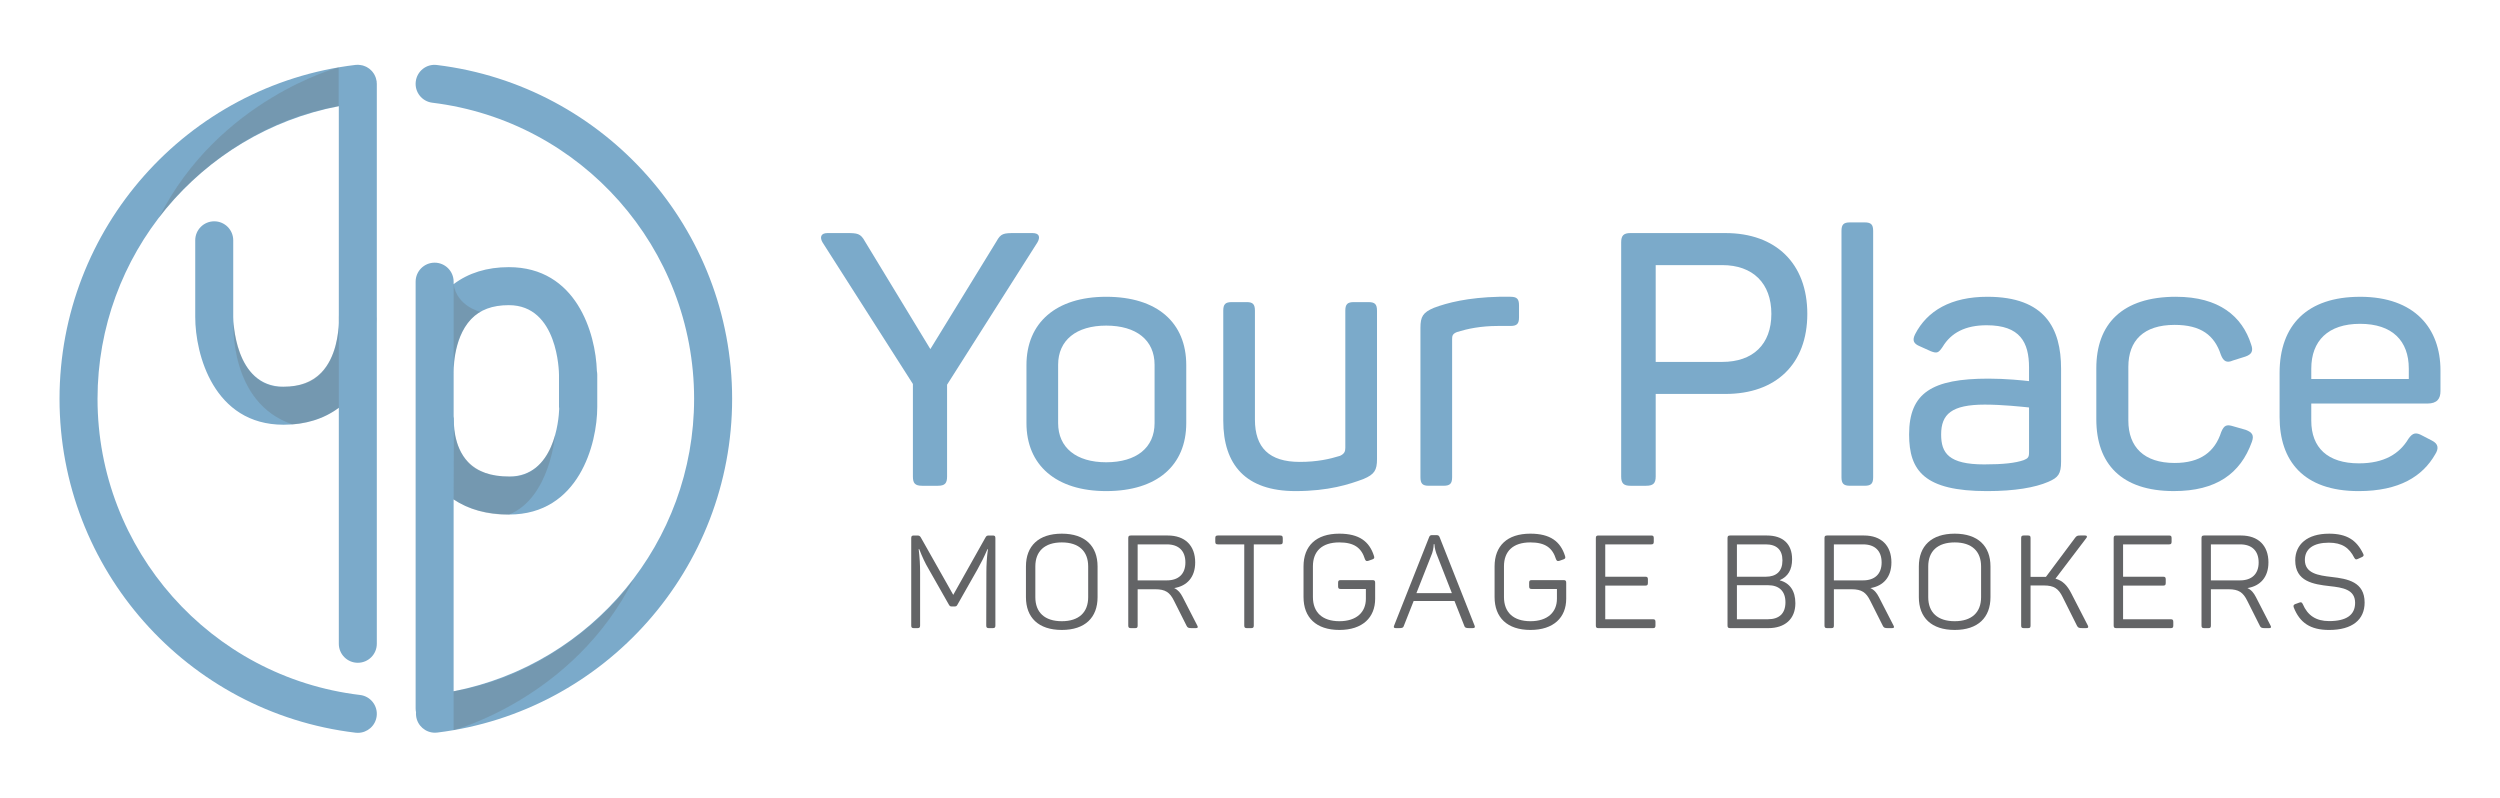
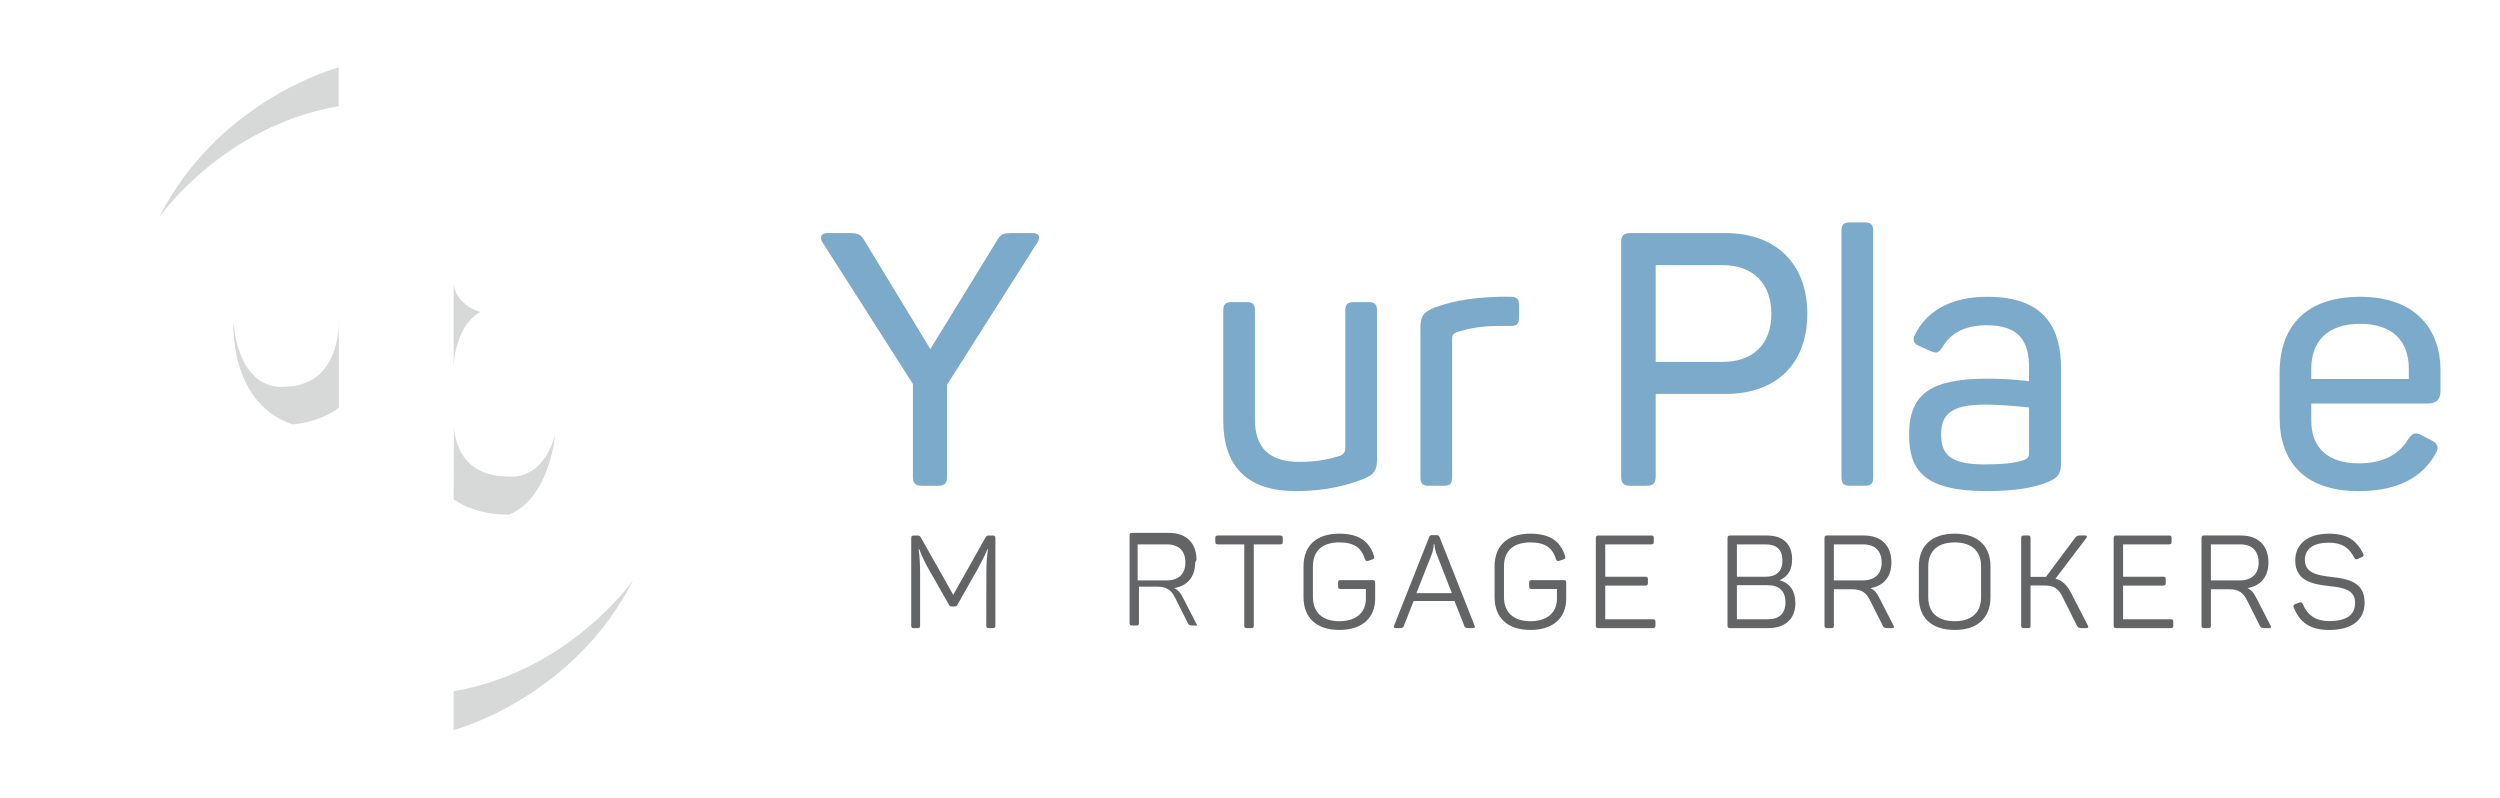
<svg xmlns="http://www.w3.org/2000/svg" version="1.1" viewBox="0 0 297.638 94.961">
  <defs>
    <style>
      .cls-1, .cls-2, .cls-3 {
        stroke-width: 0px;
      }

      .cls-1, .cls-3 {
        fill: #636466;
      }

      .cls-2 {
        fill: #7baaca;
      }

      .cls-3 {
        mix-blend-mode: multiply;
        opacity: .25;
      }

      .cls-4 {
        isolation: isolate;
      }
    </style>
  </defs>
  <g class="cls-4">
    <g id="Layer_1" data-name="Layer 1">
      <g>
        <path class="cls-2" d="M123.517,28.85l-10.763,16.949v10.932c0,.805-.254,1.102-1.102,1.102h-1.864c-.847,0-1.102-.297-1.102-1.102v-11.017l-10.763-16.864c-.339-.593-.211-1.102.594-1.102h2.288c1.271,0,1.652.042,2.161.975l7.797,12.838,7.881-12.838c.509-.932.847-.975,2.161-.975h2.119c.847,0,.932.509.593,1.102Z" />
-         <path class="cls-2" d="M131.696,35.333c6.102,0,9.534,3.093,9.534,8.135v6.906c0,5-3.432,8.093-9.534,8.093-5.974,0-9.491-3.093-9.491-8.093v-6.906c0-5.042,3.517-8.135,9.491-8.135ZM131.696,38.765c-3.559,0-5.72,1.737-5.72,4.661v6.949c0,2.924,2.161,4.661,5.72,4.661,3.601,0,5.762-1.738,5.762-4.661v-6.949c0-2.924-2.161-4.661-5.762-4.661Z" />
        <path class="cls-2" d="M163.94,36.985v17.669c0,1.314-.296,1.823-1.61,2.373-1.695.635-4.152,1.44-8.093,1.44-5.932,0-8.601-3.136-8.601-8.39v-13.093c0-.763.254-1.017,1.016-1.017h1.78c.72,0,.974.254.974,1.017v12.966c0,3.347,1.696,5.042,5.339,5.042,2.076,0,3.56-.339,4.788-.721.551-.254.635-.55.635-.974v-16.313c0-.763.255-1.017,1.017-1.017h1.737c.763,0,1.017.254,1.017,1.017Z" />
        <path class="cls-2" d="M179.831,35.333c.762,0,1.016.254,1.016,1.017v1.44c0,.763-.254,1.017-1.016,1.017h-1.483c-2.076,0-3.644.339-4.873.72-.551.212-.593.466-.593.848v16.44c0,.763-.255,1.017-1.017,1.017h-1.779c-.721,0-.975-.254-.975-1.017v-17.796c0-1.314.296-1.822,1.61-2.373,1.568-.593,4.025-1.229,7.754-1.314h1.356Z" />
        <path class="cls-2" d="M215.17,37.367c0,5.974-3.729,9.534-9.746,9.534h-8.305v9.83c0,.805-.296,1.102-1.144,1.102h-1.864c-.806,0-1.102-.297-1.102-1.102v-27.881c0-.805.296-1.102,1.102-1.102h11.313c5.974,0,9.746,3.601,9.746,9.619ZM210.89,37.367c0-3.644-2.203-5.805-5.847-5.805h-7.924v11.525h7.924c3.644,0,5.847-2.076,5.847-5.72Z" />
        <path class="cls-2" d="M221.992,57.832h-1.737c-.762,0-1.017-.254-1.017-1.017v-29.321c0-.763.255-1.017,1.017-1.017h1.737c.763,0,1.017.254,1.017,1.017v29.321c0,.763-.254,1.017-1.017,1.017Z" />
        <path class="cls-2" d="M236.611,35.333c6.865,0,8.771,3.771,8.771,8.559v11.059c0,1.482-.339,1.906-1.526,2.415-1.568.678-3.983,1.102-7.288,1.102-7.458,0-9.279-2.415-9.279-6.737,0-4.958,2.712-6.653,9.448-6.653,2.076,0,4.11.212,4.83.297v-1.61c0-3.008-1.059-5.042-5.042-5.042-2.543,0-4.237.89-5.254,2.584-.466.678-.635.805-1.399.509l-1.313-.593c-.72-.297-.932-.678-.551-1.441,1.441-2.796,4.28-4.449,8.602-4.449ZM236.314,48.171c-3.983,0-5.211,1.144-5.211,3.56,0,2.203.889,3.559,5.127,3.559,2.288,0,3.729-.169,4.704-.509.509-.211.635-.338.635-.932v-5.339c-.848-.085-3.178-.339-5.254-.339Z" />
-         <path class="cls-2" d="M259.068,35.333c5.127,0,7.882,2.331,8.941,5.678.296.805.042,1.186-.679,1.44l-1.482.466c-.763.339-1.145.085-1.441-.678-.763-2.33-2.373-3.559-5.508-3.559-3.687,0-5.508,1.864-5.508,5v6.398c0,3.136,1.864,5.042,5.508,5.042,3.05,0,4.788-1.313,5.55-3.687.339-.805.635-.932,1.441-.678l1.482.423c.763.297,1.017.636.721,1.441-1.356,3.771-4.237,5.847-9.279,5.847-6.271,0-9.237-3.263-9.237-8.559v-6.059c0-5.254,3.05-8.517,9.491-8.517Z" />
        <path class="cls-2" d="M280.975,35.333c6.525,0,9.576,3.771,9.576,8.771v2.458c0,.89-.382,1.483-1.568,1.483h-13.814v2.034c0,3.22,1.949,5.085,5.678,5.085,3.008,0,4.83-1.144,5.89-2.924.509-.72.889-.805,1.652-.381l1.144.593c.762.382.847.932.382,1.652-1.483,2.585-4.237,4.364-9.11,4.364-6.61,0-9.407-3.644-9.407-8.813v-5.254c0-5.72,3.306-9.067,9.576-9.067ZM280.975,38.553c-3.813,0-5.805,2.034-5.805,5.339v1.229h11.61v-1.229c0-3.305-1.949-5.339-5.805-5.339Z" />
        <path class="cls-1" d="M118.506,64.064v10.407c0,.234-.078.311-.311.311h-.466c-.233,0-.311-.077-.311-.311l.016-6.337c0-.839.046-1.755.186-2.749h-.062c-.388.917-.761,1.647-1.196,2.423l-2.361,4.163c-.093.186-.171.233-.357.233h-.31c-.187,0-.264-.031-.373-.233l-2.392-4.21c-.451-.76-.761-1.444-1.134-2.392h-.063c.125,1.025.171,1.895.171,2.781v6.321c0,.234-.078.311-.311.311h-.434c-.233,0-.311-.077-.311-.311v-10.407c0-.233.078-.31.311-.31h.404c.248,0,.326.062.435.248l3.852,6.819,3.821-6.803c.124-.218.186-.264.435-.264h.45c.233,0,.311.077.311.31Z" />
-         <path class="cls-1" d="M126.415,63.536c2.765,0,4.256,1.476,4.256,3.899v3.665c0,2.423-1.491,3.898-4.256,3.898-2.78,0-4.271-1.475-4.271-3.898v-3.665c0-2.423,1.491-3.899,4.271-3.899ZM126.415,64.577c-2.05,0-3.153,1.056-3.153,2.858v3.665c0,1.801,1.103,2.858,3.153,2.858,2.035,0,3.138-1.057,3.138-2.858v-3.665c0-1.802-1.103-2.858-3.138-2.858Z" />
-         <path class="cls-1" d="M142.293,66.969c0,1.724-.948,2.795-2.501,3.045.466.217.745.559,1.01,1.071l1.739,3.386c.109.171.078.311-.155.311h-.512c-.373,0-.497-.047-.606-.28l-1.507-2.998c-.481-.963-.994-1.351-2.221-1.351h-2.097v4.317c0,.234-.062.311-.295.311h-.512c-.233,0-.311-.077-.311-.311v-10.407c0-.233.078-.31.311-.31h4.396c2.035,0,3.262,1.18,3.262,3.215ZM138.922,64.81h-3.479v4.287h3.479c1.383,0,2.206-.761,2.206-2.128,0-1.382-.792-2.159-2.206-2.159Z" />
+         <path class="cls-1" d="M142.293,66.969c0,1.724-.948,2.795-2.501,3.045.466.217.745.559,1.01,1.071l1.739,3.386h-.512c-.373,0-.497-.047-.606-.28l-1.507-2.998c-.481-.963-.994-1.351-2.221-1.351h-2.097v4.317c0,.234-.062.311-.295.311h-.512c-.233,0-.311-.077-.311-.311v-10.407c0-.233.078-.31.311-.31h4.396c2.035,0,3.262,1.18,3.262,3.215ZM138.922,64.81h-3.479v4.287h3.479c1.383,0,2.206-.761,2.206-2.128,0-1.382-.792-2.159-2.206-2.159Z" />
        <path class="cls-1" d="M152.719,64.064v.435c0,.234-.078.311-.311.311h-3.138v9.661c0,.234-.078.311-.311.311h-.512c-.234,0-.311-.077-.311-.311v-9.661h-3.138c-.233,0-.311-.077-.311-.311v-.435c0-.233.078-.31.311-.31h7.409c.233,0,.311.077.311.31Z" />
        <path class="cls-1" d="M163.719,69.376v1.911c0,2.221-1.492,3.711-4.256,3.711-2.781,0-4.271-1.491-4.271-3.914v-3.65c0-2.423,1.475-3.899,4.256-3.899,2.376,0,3.588.932,4.132,2.656.077.234.03.326-.187.405l-.482.17c-.217.063-.31.031-.404-.186-.419-1.352-1.274-2.004-3.059-2.004-2.066,0-3.138,1.056-3.138,2.842v3.665c0,1.801,1.103,2.874,3.153,2.874,2.034,0,3.152-1.072,3.152-2.671v-1.165h-2.997c-.234,0-.311-.078-.311-.311v-.435c0-.233.077-.311.311-.311h3.79c.233,0,.311.078.311.311Z" />
        <path class="cls-1" d="M175.34,74.781h-.451c-.372,0-.497-.063-.559-.28l-1.165-2.951h-4.862l-1.165,2.951c-.062.217-.17.28-.543.28h-.419c-.233,0-.28-.109-.201-.295l4.162-10.515c.078-.217.171-.264.389-.264h.465c.218,0,.326.047.405.248l4.162,10.531c.078.187.031.295-.217.295ZM170.774,64.778h-.078c0,.047-.015.544-.186,1.072l-1.88,4.768h4.224l-1.864-4.768c-.186-.528-.217-1.025-.217-1.072Z" />
        <path class="cls-1" d="M186.465,69.376v1.911c0,2.221-1.492,3.711-4.256,3.711-2.781,0-4.271-1.491-4.271-3.914v-3.65c0-2.423,1.475-3.899,4.256-3.899,2.376,0,3.588.932,4.132,2.656.077.234.03.326-.187.405l-.482.17c-.217.063-.31.031-.404-.186-.419-1.352-1.274-2.004-3.059-2.004-2.066,0-3.138,1.056-3.138,2.842v3.665c0,1.801,1.103,2.874,3.153,2.874,2.034,0,3.152-1.072,3.152-2.671v-1.165h-2.997c-.234,0-.311-.078-.311-.311v-.435c0-.233.077-.311.311-.311h3.79c.233,0,.311.078.311.311Z" />
        <path class="cls-1" d="M196.89,64.064v.435c0,.234-.078.311-.295.311h-5.482v3.852h4.784c.217,0,.295.078.295.311v.435c0,.233-.078.311-.295.311h-4.784v4.007h5.685c.217,0,.294.078.294.311v.435c0,.234-.077.311-.294.311h-6.493c-.233,0-.311-.077-.311-.311v-10.407c0-.233.078-.31.311-.31h6.291c.217,0,.295.077.295.31Z" />
        <path class="cls-1" d="M213.359,66.581c0,1.258-.497,2.065-1.459,2.485v.031c1.18.311,1.848,1.242,1.848,2.718,0,1.91-1.274,2.967-3.216,2.967h-4.551c-.233,0-.311-.077-.311-.311v-10.407c0-.233.078-.31.311-.31h4.38c1.895,0,2.998.994,2.998,2.827ZM210.221,64.81h-3.432v3.852h3.432c1.274,0,1.988-.652,1.988-1.941,0-1.274-.699-1.911-1.988-1.911ZM210.486,69.671h-3.697v4.053h3.697c1.335,0,2.081-.683,2.081-2.018,0-1.32-.746-2.035-2.081-2.035Z" />
        <path class="cls-1" d="M225.182,66.969c0,1.724-.947,2.795-2.5,3.045.466.217.746.559,1.01,1.071l1.74,3.386c.109.171.077.311-.155.311h-.513c-.372,0-.497-.047-.605-.28l-1.507-2.998c-.481-.963-.994-1.351-2.221-1.351h-2.097v4.317c0,.234-.063.311-.295.311h-.513c-.233,0-.311-.077-.311-.311v-10.407c0-.233.078-.31.311-.31h4.396c2.035,0,3.262,1.18,3.262,3.215ZM221.812,64.81h-3.479v4.287h3.479c1.382,0,2.206-.761,2.206-2.128,0-1.382-.793-2.159-2.206-2.159Z" />
        <path class="cls-1" d="M232.72,63.536c2.764,0,4.256,1.476,4.256,3.899v3.665c0,2.423-1.492,3.898-4.256,3.898-2.781,0-4.271-1.475-4.271-3.898v-3.665c0-2.423,1.491-3.899,4.271-3.899ZM232.72,64.577c-2.051,0-3.153,1.056-3.153,2.858v3.665c0,1.801,1.103,2.858,3.153,2.858,2.034,0,3.138-1.057,3.138-2.858v-3.665c0-1.802-1.103-2.858-3.138-2.858Z" />
        <path class="cls-1" d="M248.395,74.781h-.497c-.388,0-.497-.047-.621-.28l-1.724-3.448c-.482-.963-.994-1.351-2.222-1.351h-1.583v4.768c0,.234-.063.311-.295.311h-.513c-.233,0-.311-.077-.311-.311v-10.407c0-.233.078-.31.311-.31h.513c.233,0,.295.077.295.31v4.613h1.833l3.479-4.659c.171-.218.264-.264.622-.264h.559c.233,0,.28.14.155.295l-3.681,4.845c.885.249,1.413.824,1.879,1.74l1.973,3.836c.093.171.062.311-.171.311Z" />
        <path class="cls-1" d="M258.54,64.064v.435c0,.234-.078.311-.295.311h-5.482v3.852h4.784c.217,0,.295.078.295.311v.435c0,.233-.078.311-.295.311h-4.784v4.007h5.685c.217,0,.294.078.294.311v.435c0,.234-.077.311-.294.311h-6.493c-.233,0-.311-.077-.311-.311v-10.407c0-.233.078-.31.311-.31h6.291c.217,0,.295.077.295.31Z" />
        <path class="cls-1" d="M270.068,66.969c0,1.724-.947,2.795-2.5,3.045.466.217.746.559,1.01,1.071l1.74,3.386c.109.171.077.311-.155.311h-.513c-.372,0-.497-.047-.605-.28l-1.507-2.998c-.481-.963-.994-1.351-2.221-1.351h-2.097v4.317c0,.234-.063.311-.295.311h-.513c-.233,0-.311-.077-.311-.311v-10.407c0-.233.078-.31.311-.31h4.396c2.035,0,3.262,1.18,3.262,3.215ZM266.698,64.81h-3.479v4.287h3.479c1.382,0,2.206-.761,2.206-2.128,0-1.382-.793-2.159-2.206-2.159Z" />
        <path class="cls-1" d="M277.264,63.536c2.143,0,3.293.761,4.085,2.392.109.202.047.311-.17.405l-.482.217c-.202.093-.28.063-.404-.14-.606-1.196-1.46-1.801-3.029-1.801-1.833,0-2.858.729-2.858,2.05,0,1.6,1.569,1.848,3.216,2.035,1.863.217,3.898.575,3.898,3.044,0,2.035-1.46,3.262-4.224,3.262-2.252,0-3.495-.869-4.209-2.671-.078-.233-.031-.326.186-.419l.482-.171c.217-.077.295-.03.404.187.575,1.352,1.584,2.019,3.138,2.019,2.035,0,3.091-.714,3.091-2.175,0-1.584-1.46-1.817-3.029-1.988-1.926-.217-4.1-.543-4.1-3.059,0-1.911,1.445-3.184,4.007-3.184Z" />
      </g>
      <g>
        <g>
-           <path class="cls-2" d="M52.018,7.739c-1.251-.161-2.369.731-2.519,1.971-.152,1.24.731,2.368,1.971,2.519,17.769,2.167,31.168,17.321,31.168,35.251,0,17.056-12.147,31.584-28.631,34.819v-22.84c1.773,1.194,3.985,1.799,6.604,1.799,8.303,0,10.497-8.387,10.497-12.821v-3.81c0-.154-.016-.305-.045-.451-.141-4.525-2.448-12.37-10.483-12.37-2.599,0-4.797.687-6.572,2.022v-.293c0-1.25-1.013-2.262-2.262-2.262s-2.262,1.013-2.262,2.262v50.801c0,.158.017.312.048.461-.011.147-.009.298.01.45.141,1.147,1.116,1.986,2.242,1.986.092,0,.186-.005.279-.017,20.011-2.462,35.102-19.544,35.102-39.736S72.053,10.181,52.018,7.739ZM56.079,38.005c1.069-1.126,2.541-1.674,4.5-1.674,5.858,0,5.97,7.963,5.973,8.296v3.81c0,.082.016.16.024.239-.054,1.367-.59,8.057-5.964,8.057-2.161,0-3.803-.574-4.881-1.706-1.816-1.908-1.69-4.927-1.689-4.944.011-.179-.005-.353-.034-.523v-4.991c0-.021.004-.04.003-.061-.002-.041-.153-4.16,2.069-6.504Z" />
-           <path class="cls-2" d="M44.862,37.664V9.973c0-.047-.011-.091-.014-.137-.003-.044.003-.087-.002-.131-.004-.031-.015-.058-.02-.088-.013-.082-.032-.161-.054-.241-.018-.066-.036-.13-.06-.193-.029-.078-.064-.152-.101-.225-.028-.056-.056-.111-.089-.164-.047-.076-.099-.146-.154-.216-.033-.042-.066-.084-.102-.123-.065-.072-.136-.137-.21-.2-.034-.029-.067-.058-.103-.085-.081-.061-.167-.114-.256-.164-.038-.021-.075-.043-.114-.062-.088-.043-.179-.077-.273-.109-.049-.017-.098-.033-.148-.046-.085-.022-.172-.037-.261-.048-.066-.009-.131-.017-.198-.02-.035-.002-.068-.01-.103-.01-.048,0-.094.011-.141.014-.043.003-.084-.003-.127.002C22.239,10.126,7.087,27.216,7.087,47.48s15.152,37.355,35.245,39.753c.091.011.181.016.271.016,1.13,0,2.106-.845,2.243-1.994.148-1.241-.737-2.366-1.978-2.514-17.819-2.128-31.257-17.287-31.257-35.261,0-17.11,12.186-31.642,28.726-34.838v25.78c-.041,1.213-.327,4.123-2.078,5.955-1.071,1.12-2.544,1.665-4.503,1.665-5.872,0-5.986-7.963-5.988-8.296v-9.135c0-1.25-1.013-2.262-2.262-2.262s-2.262,1.013-2.262,2.262v9.135c0,4.434,2.197,12.821,10.513,12.821,2.602,0,4.803-.687,6.581-2.021v28.1c0,1.25,1.013,2.262,2.262,2.262s2.262-1.013,2.262-2.262v-38.183c.012-.427.004-.708,0-.799Z" />
-         </g>
+           </g>
        <path class="cls-3" d="M40.321,12.642v-4.623s-14.254,3.75-21.395,17.886c0,0,7.52-10.877,21.395-13.263Z" />
        <path class="cls-3" d="M54.001,82.302v4.623s14.254-3.75,21.395-17.886c0,0-7.52,10.877-21.395,13.263Z" />
        <path class="cls-3" d="M40.338,48.546v-11.082s.698,8.579-6.581,8.579c0,0-5.158.794-5.96-7.687,0,0-.557,9.631,7.027,12.17,0,0,3.066-.135,5.514-1.98Z" />
        <path class="cls-3" d="M54.006,59.459l.034-9.375s-.49,6.69,6.571,6.649c0,0,3.927.596,5.482-4.966,0,0-.618,7.528-5.482,9.491,0,0-3.561.26-6.604-1.799Z" />
        <path class="cls-3" d="M54.006,33.828v10.166s-.092-4.951,3.18-6.867c0,0-2.8-.665-3.18-3.299Z" />
      </g>
    </g>
  </g>
</svg>